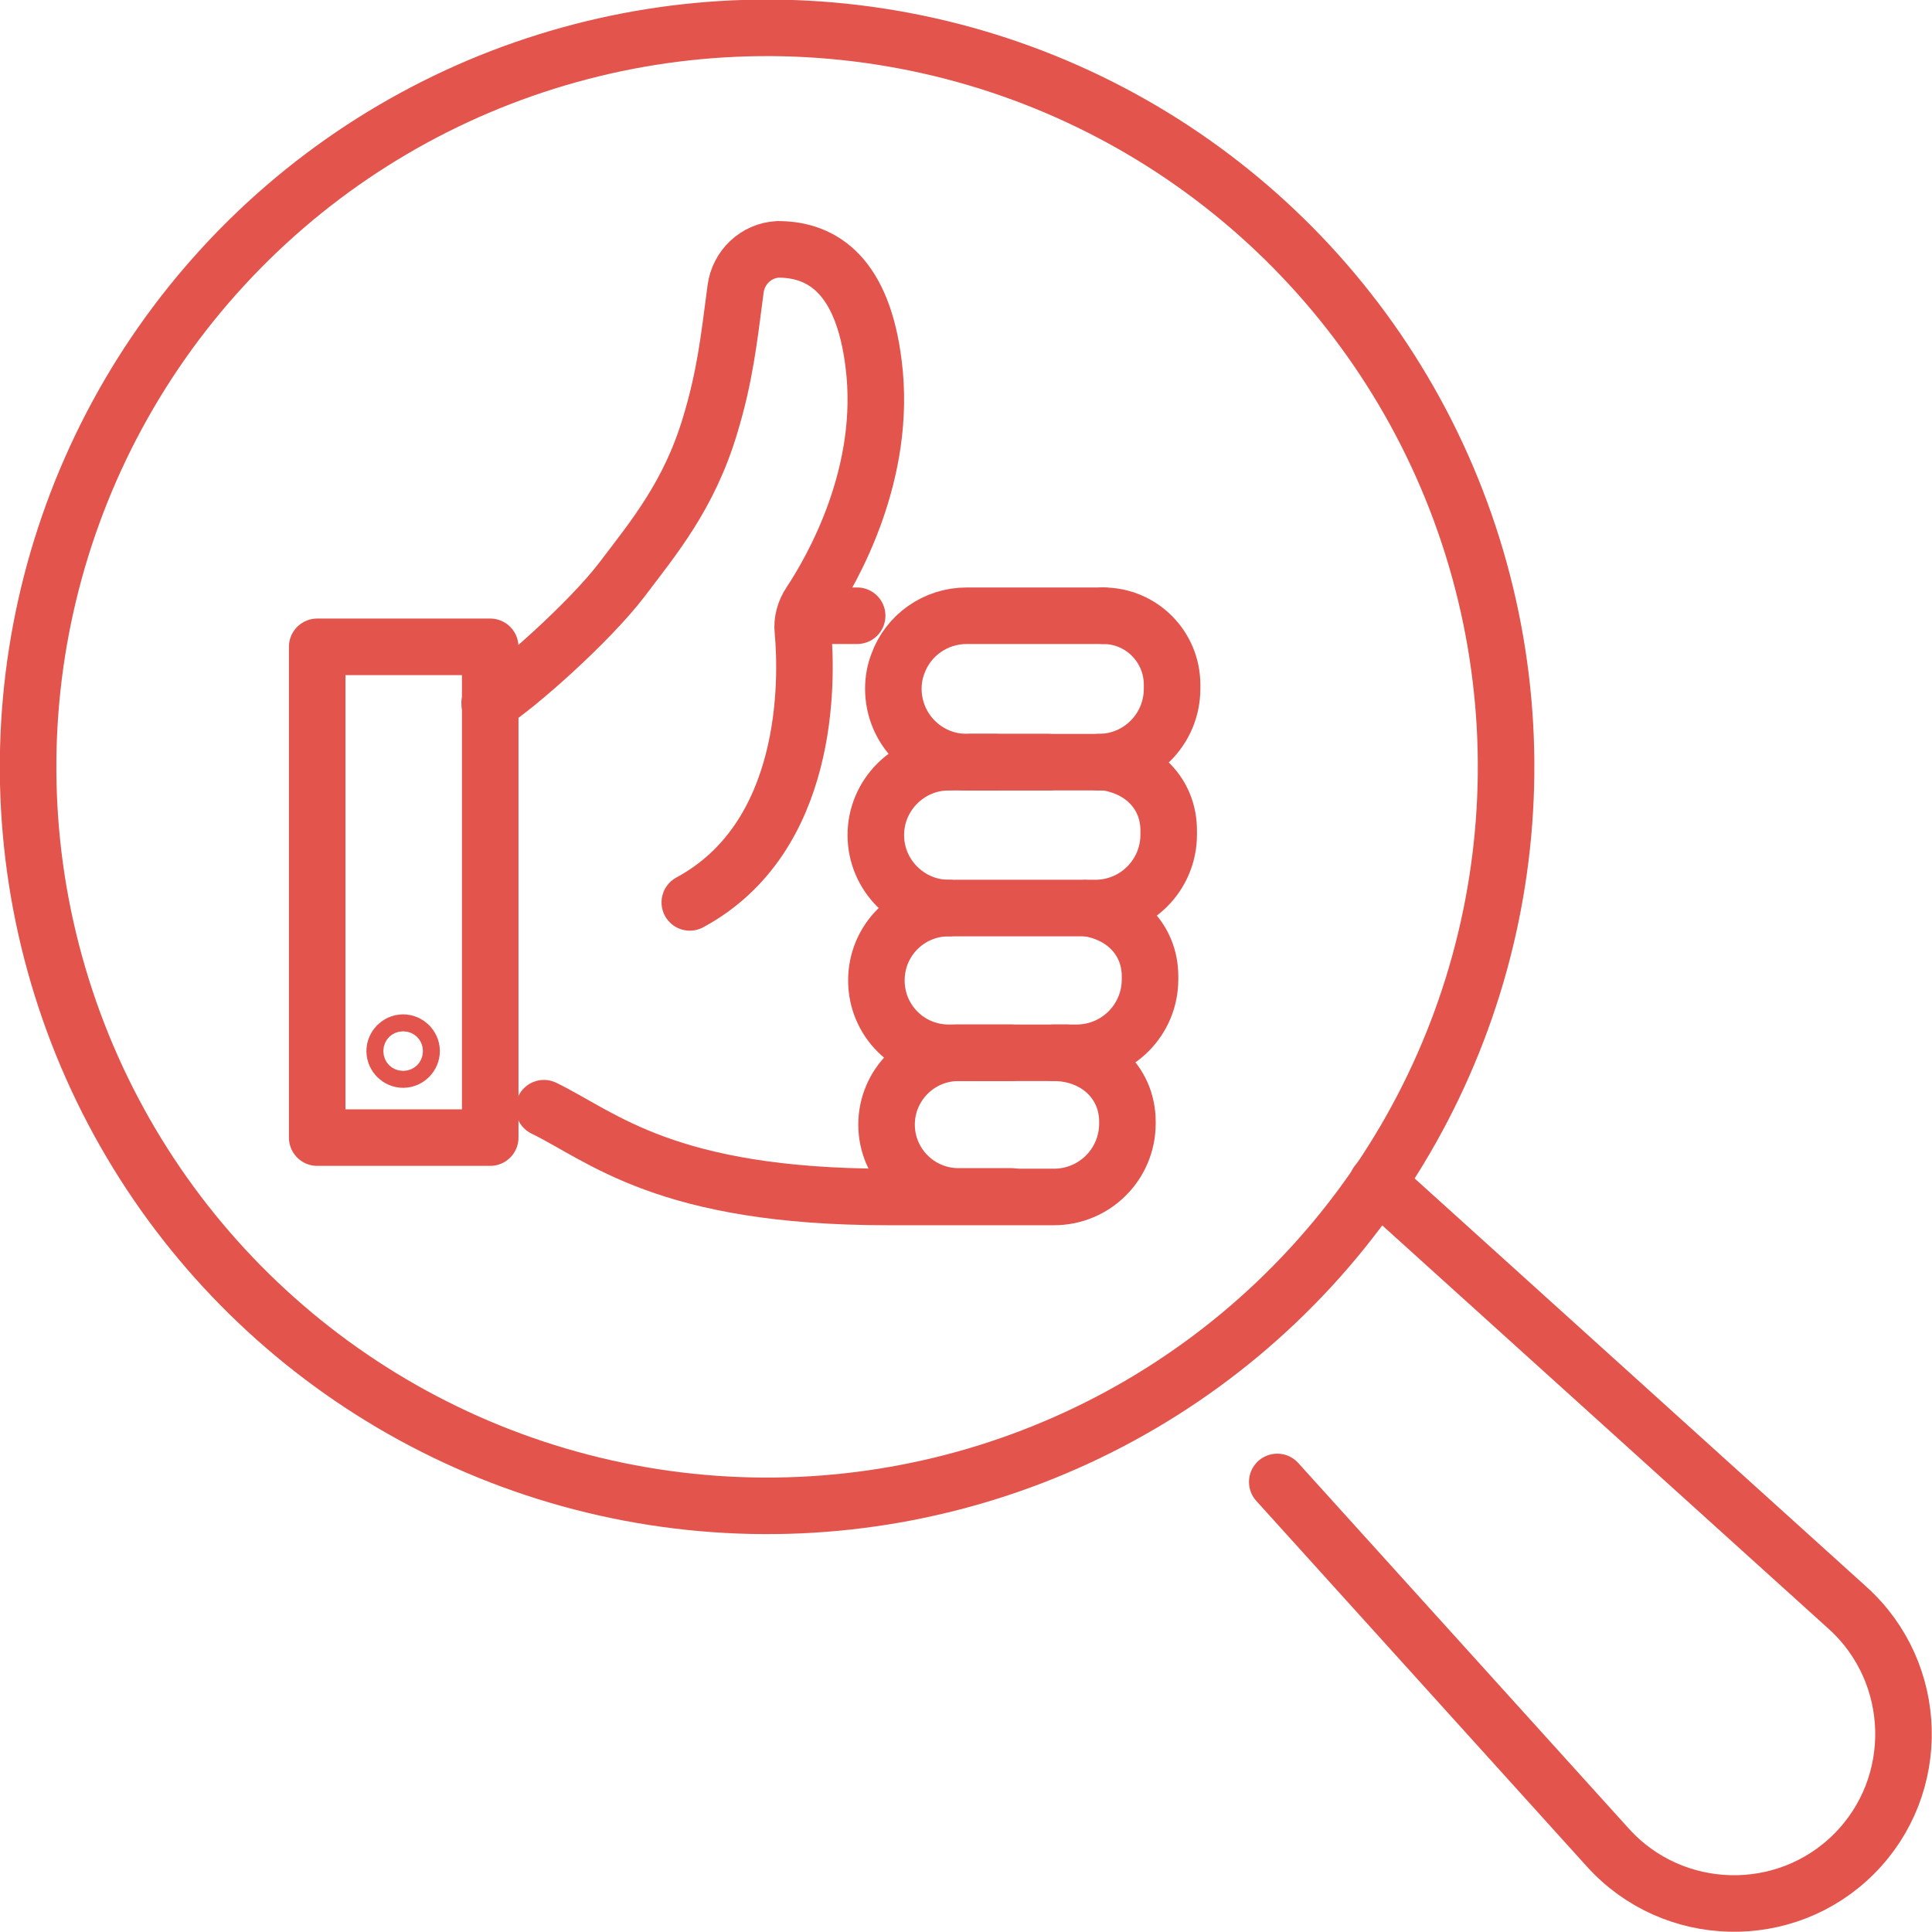
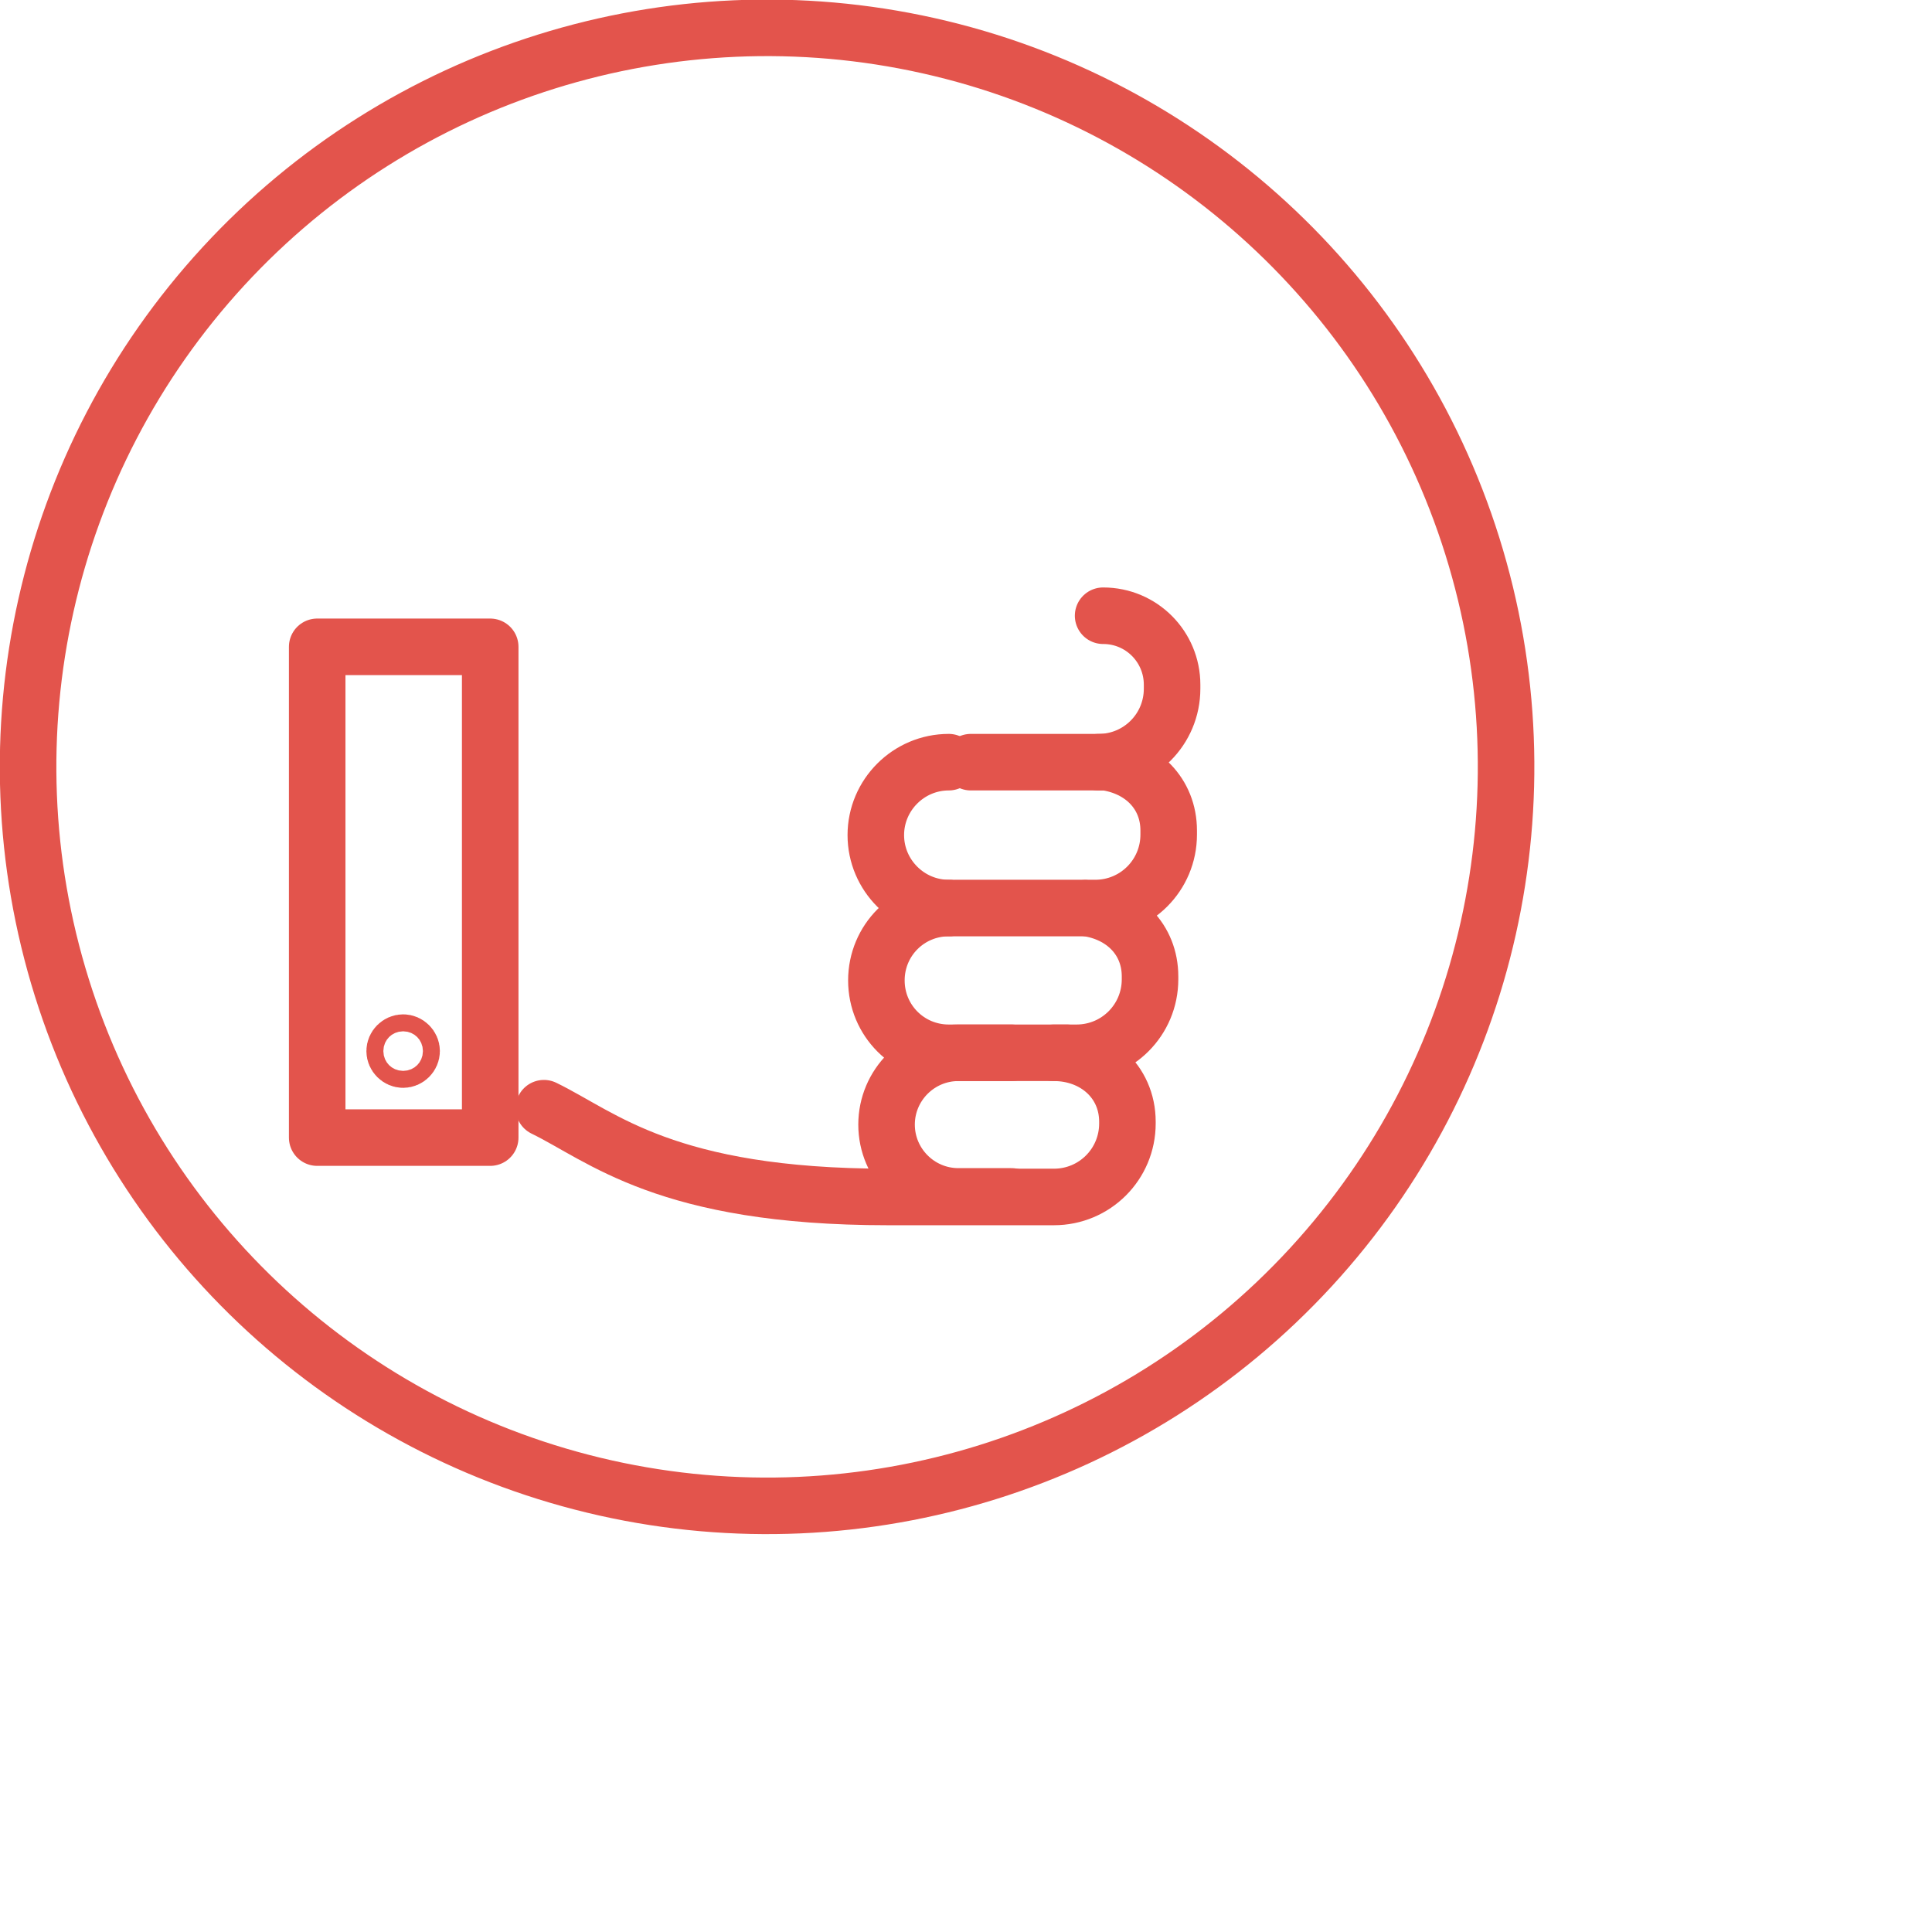
<svg xmlns="http://www.w3.org/2000/svg" id="Layer_2" viewBox="0 0 34.17 34.17">
  <defs>
    <style>.cls-1{fill:none;stroke:#e3544c;stroke-linecap:round;stroke-linejoin:round;}</style>
  </defs>
  <g id="_ëÎÓÈ_1">
    <circle class="cls-1" cx="13.57" cy="13.57" r="13.07" transform="translate(-2.64 23.84) rotate(-77.38)" />
-     <path class="cls-1" d="M24.36,20.92l8.32,7.52c1.27,1.15,1.32,3.14.11,4.35h0c-1.21,1.21-3.2,1.16-4.35-.11l-5.85-6.47" />
    <path class="cls-1" d="M19.51,10.89c.68,0,1.22.55,1.22,1.22v.07c0,.72-.58,1.3-1.3,1.3h.12c.64.09,1.12.55,1.12,1.21v.07c0,.72-.58,1.3-1.3,1.3h-.15c.64.09,1.12.55,1.12,1.21v.05c0,.72-.58,1.3-1.3,1.3h-.4c.72,0,1.3.5,1.3,1.22v.03c0,.72-.58,1.3-1.3,1.3h-2.94c-3.92,0-5.05-1.07-6.08-1.57" />
    <rect class="cls-1" x="5.61" y="11.44" width="3.06" height="8.68" />
    <line class="cls-1" x1="19.16" y1="16.06" x2="16.88" y2="16.06" />
    <line class="cls-1" x1="19.66" y1="13.48" x2="17.17" y2="13.48" />
    <path class="cls-1" d="M17.89,18.62h-.94c-.7,0-1.27.57-1.27,1.27h0c0,.7.57,1.27,1.27,1.27h.94" />
    <path class="cls-1" d="M16.78,13.48c-.71,0-1.29.58-1.29,1.29h0c0,.71.58,1.29,1.29,1.29" />
-     <path class="cls-1" d="M17.6,13.48h-.5c-.72,0-1.3-.58-1.3-1.3h0c0-.16.03-.31.08-.44.18-.5.66-.85,1.22-.85h2.41" />
    <path class="cls-1" d="M18.87,18.62h-2.09c-.71,0-1.28-.57-1.28-1.28h0c0-.71.57-1.28,1.28-1.28" />
-     <path class="cls-1" d="M12.2,15.96c2.13-1.15,2.08-3.92,2-4.8-.02-.17.03-.35.13-.5.39-.59,1.37-2.29,1.12-4.23-.19-1.53-.88-2.02-1.69-2.02h0c-.39.02-.7.32-.75.7-.12.92-.19,1.55-.45,2.41-.37,1.24-1,1.99-1.56,2.73-.58.76-1.88,1.91-2.34,2.19" />
-     <line class="cls-1" x1="15.16" y1="10.89" x2="14.27" y2="10.89" />
-     <line class="cls-1" x1="16.74" y1="13.48" x2="18.54" y2="13.48" />
    <path class="cls-1" d="M7.28,18.59c0,.08-.07.15-.15.15s-.15-.07-.15-.15.07-.15.15-.15.15.07.15.15Z" />
  </g>
</svg>